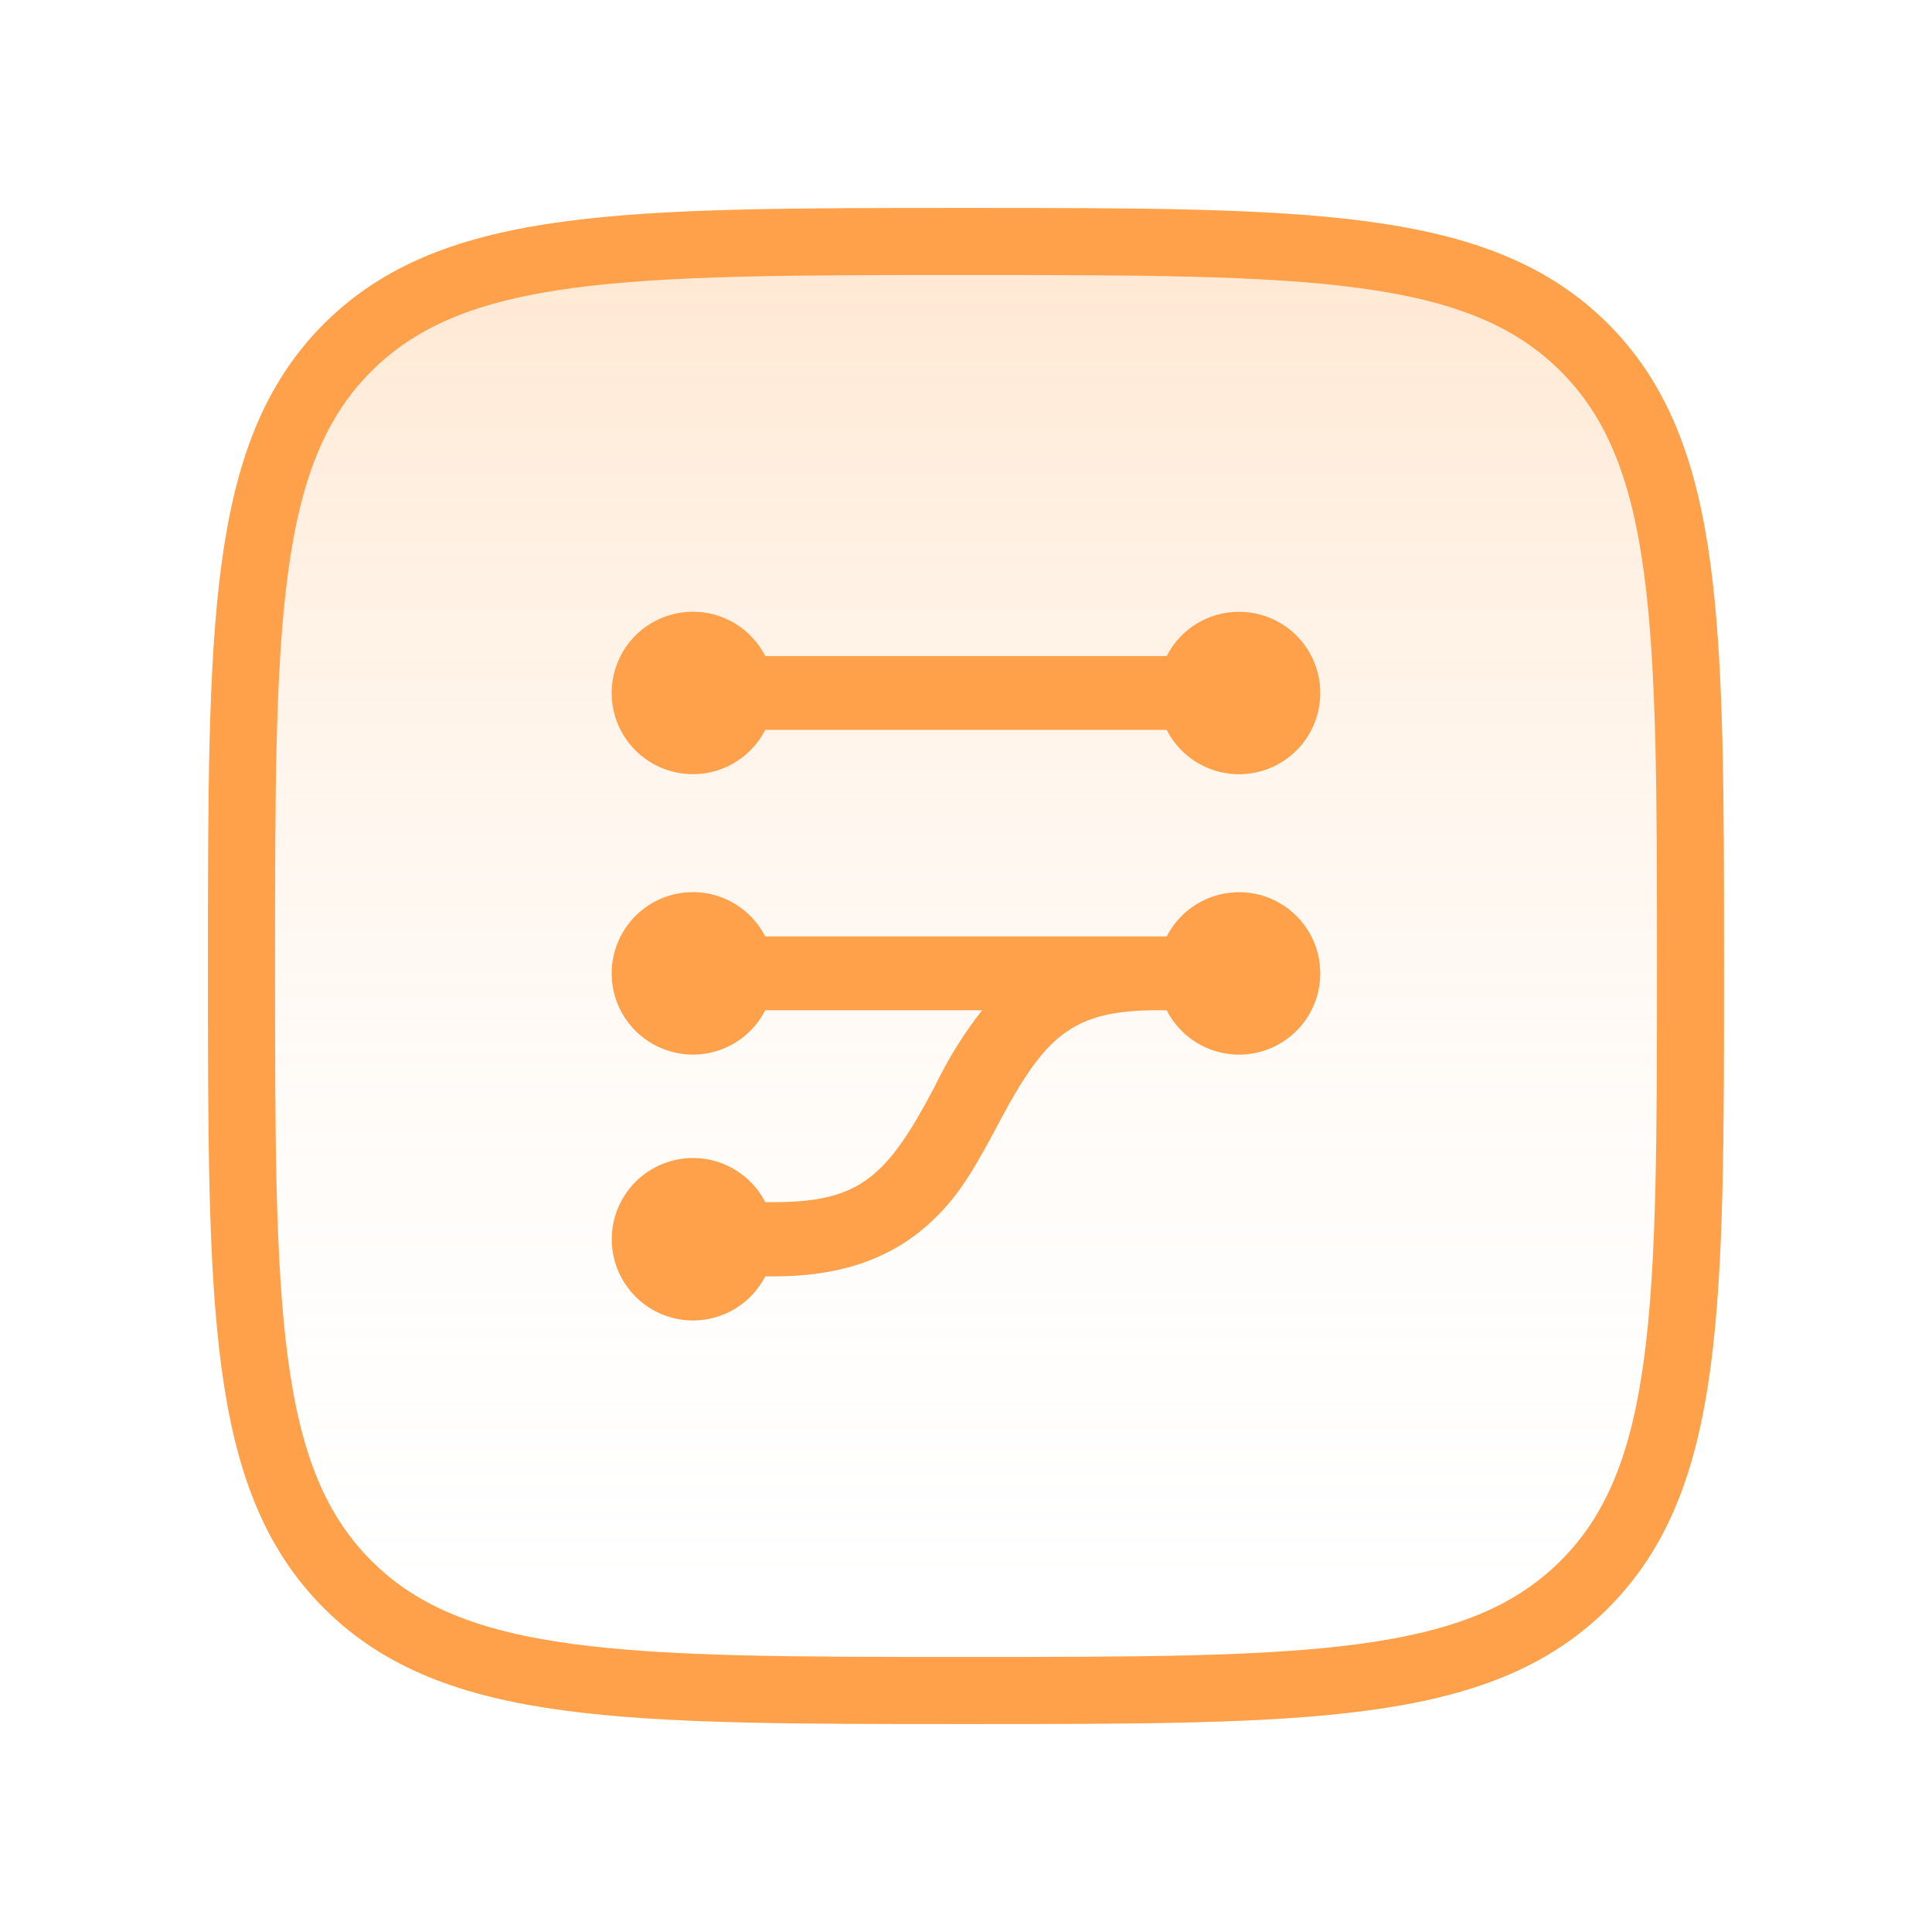
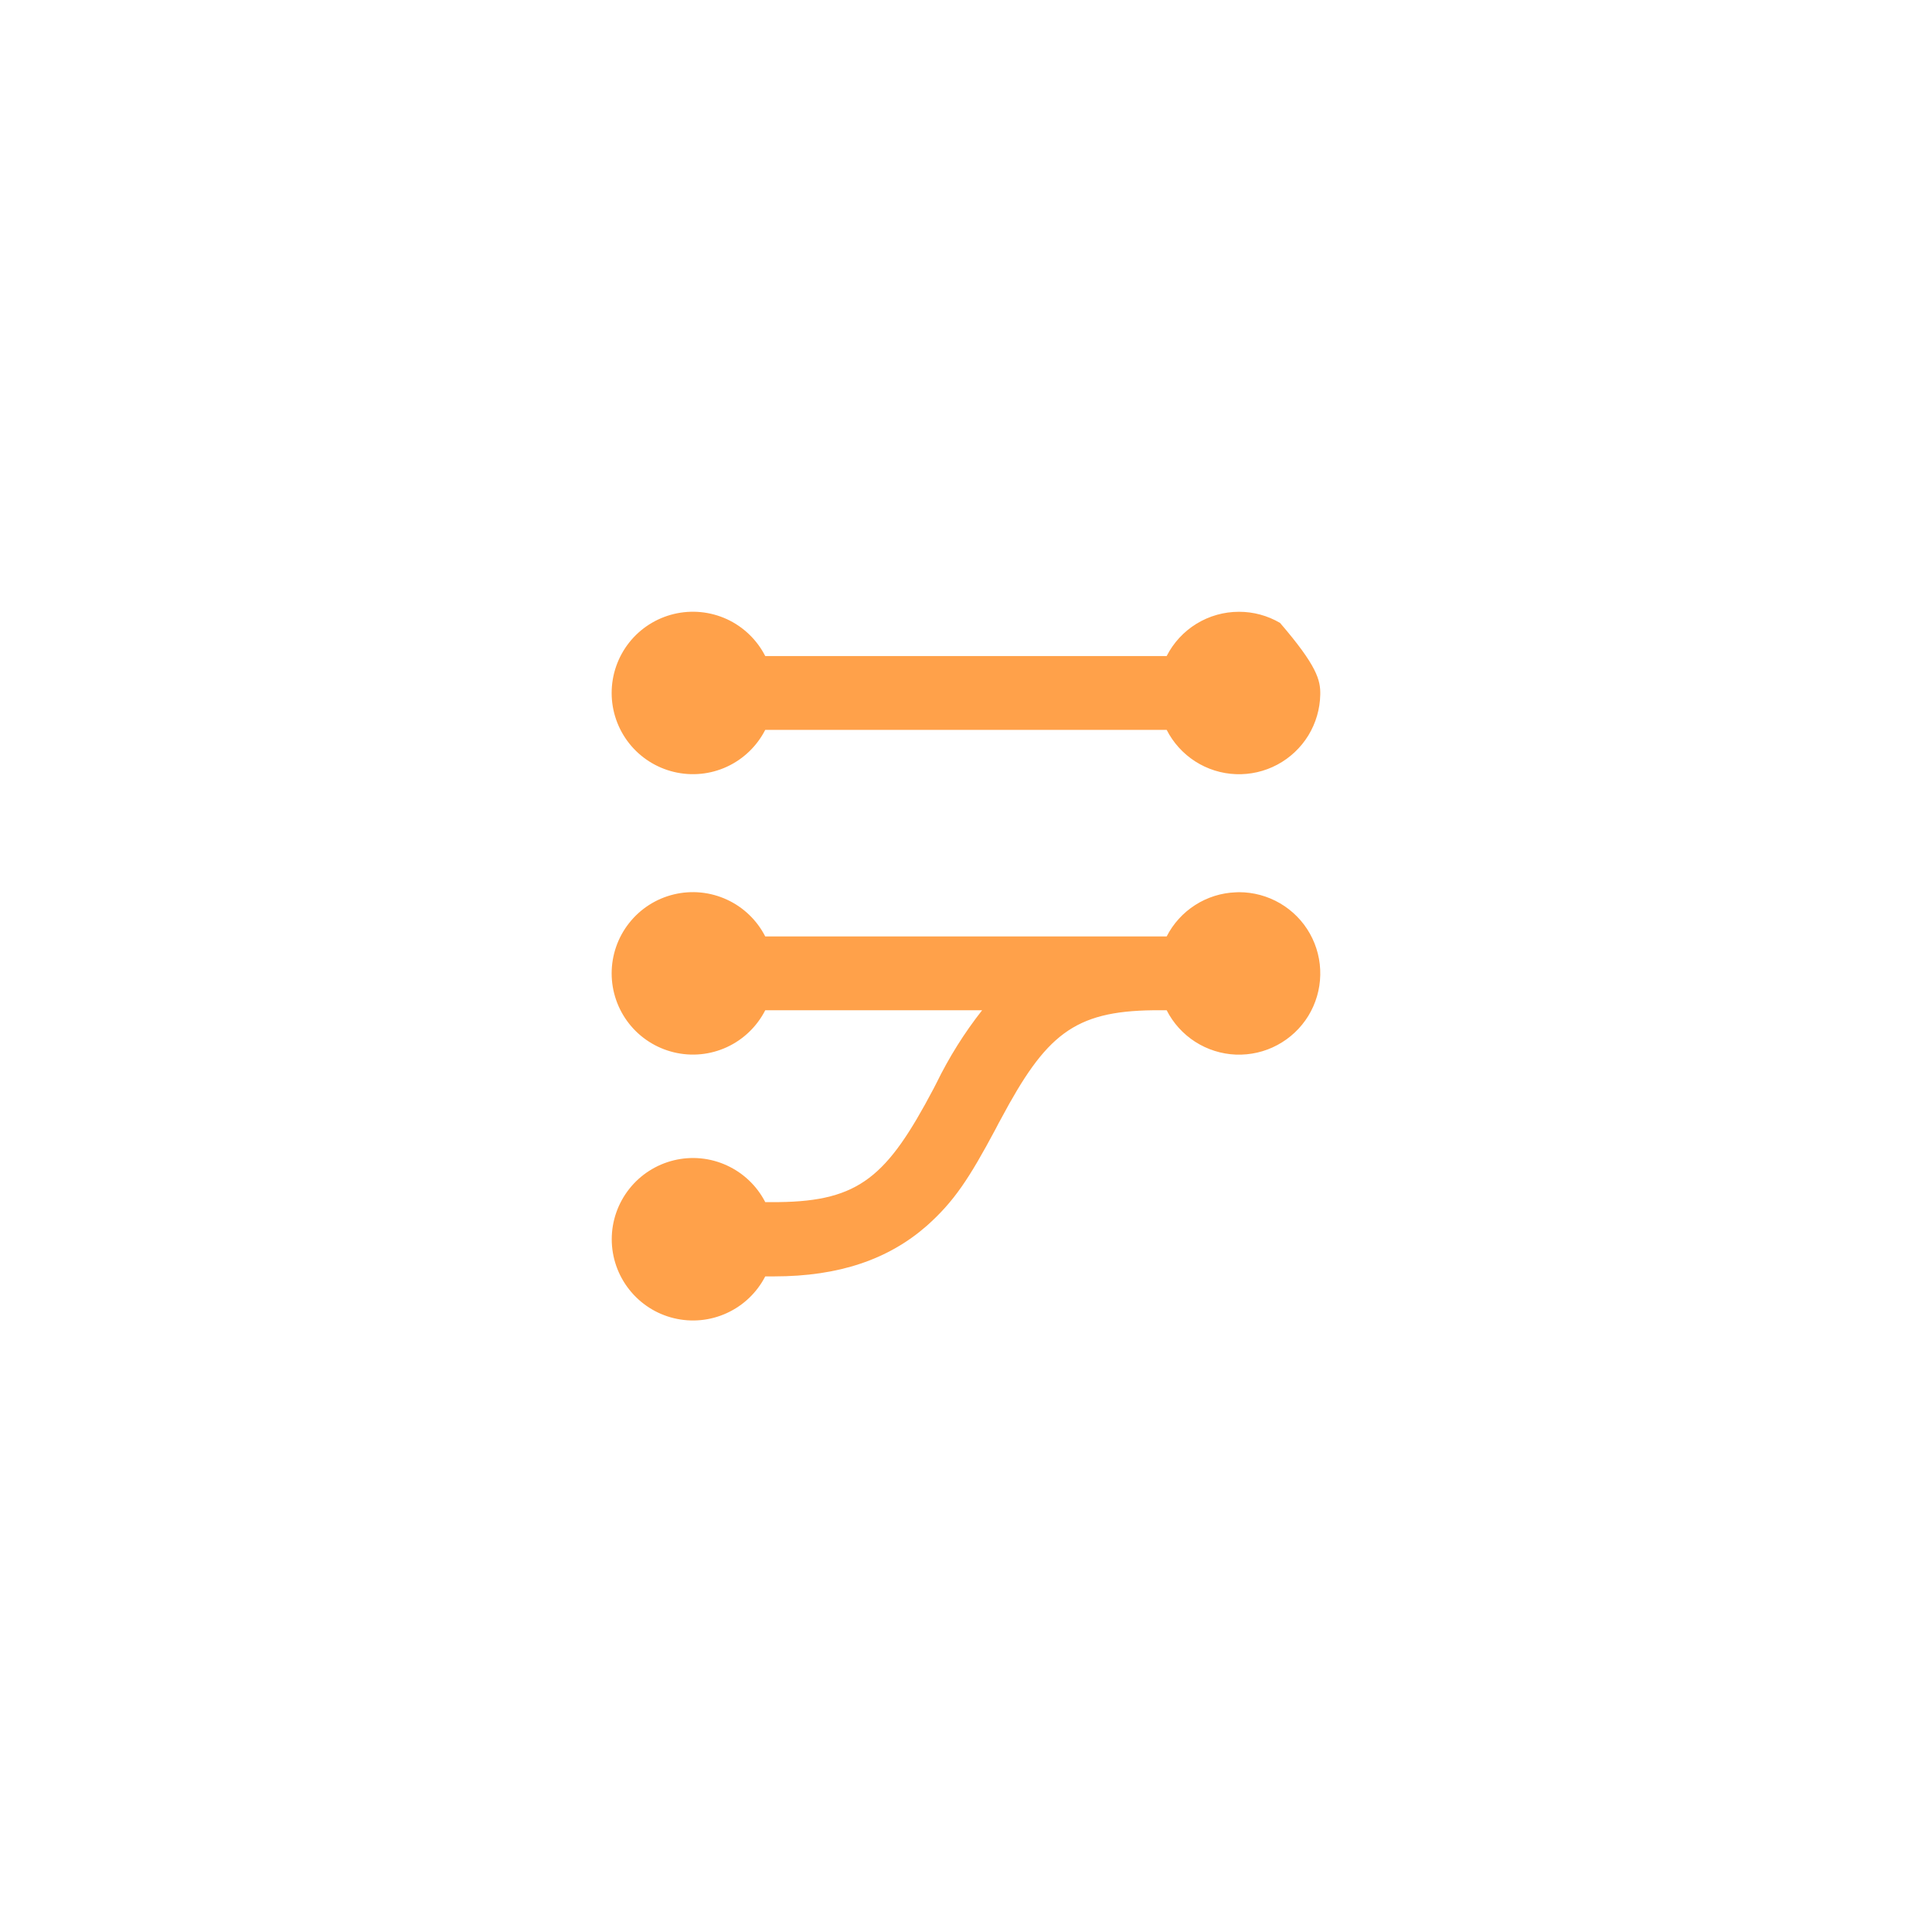
<svg xmlns="http://www.w3.org/2000/svg" width="44" height="44" viewBox="0 0 44 44" fill="none">
-   <path d="M5.5 22C5.5 14.221 5.5 10.333 7.916 7.916C10.333 5.5 14.223 5.5 22 5.5C29.779 5.5 33.667 5.5 36.084 7.916C38.5 10.333 38.5 14.223 38.5 22C38.5 29.779 38.5 33.667 36.084 36.084C33.667 38.5 29.777 38.5 22 38.5C14.221 38.5 10.333 38.5 7.916 36.084C5.5 33.667 5.5 29.777 5.5 22Z" fill="url(#paint0_linear_90_853)" fill-opacity="0.25" stroke="#FFA14A" stroke-width="1.528" stroke-linecap="round" stroke-linejoin="round" />
-   <path d="M28.216 20.319C28.545 20.319 28.868 20.406 29.152 20.572C29.436 20.738 29.671 20.976 29.832 21.263C29.993 21.55 30.075 21.875 30.068 22.204C30.062 22.533 29.968 22.854 29.797 23.135C29.625 23.415 29.381 23.645 29.091 23.8C28.801 23.956 28.475 24.03 28.146 24.018C27.817 24.005 27.498 23.904 27.221 23.727C26.944 23.549 26.719 23.301 26.57 23.008H26.263C24.451 23.029 23.814 23.578 22.8 25.476L22.741 25.584L22.674 25.713C22.072 26.84 21.73 27.361 21.109 27.915C20.238 28.679 19.114 29.069 17.629 29.069H17.428C17.238 29.438 16.93 29.732 16.552 29.905C16.175 30.078 15.751 30.119 15.347 30.021C14.944 29.924 14.585 29.693 14.329 29.367C14.072 29.041 13.932 28.638 13.932 28.223C13.932 27.808 14.072 27.405 14.329 27.079C14.585 26.753 14.944 26.523 15.347 26.425C15.751 26.327 16.175 26.368 16.552 26.541C16.93 26.714 17.238 27.008 17.428 27.377H17.734C19.579 27.356 20.208 26.786 21.257 24.802L21.324 24.672C21.612 24.082 21.961 23.524 22.367 23.008H17.428C17.239 23.378 16.931 23.674 16.554 23.848C16.177 24.022 15.752 24.064 15.348 23.966C14.944 23.869 14.584 23.639 14.327 23.313C14.07 22.987 13.93 22.583 13.93 22.168C13.93 21.752 14.07 21.349 14.327 21.023C14.584 20.696 14.944 20.466 15.348 20.369C15.752 20.272 16.177 20.314 16.554 20.488C16.931 20.661 17.239 20.957 17.428 21.327H26.57C26.719 21.035 26.943 20.788 27.22 20.611C27.496 20.434 27.815 20.334 28.143 20.322L28.216 20.319ZM28.216 13.933C28.545 13.932 28.868 14.02 29.152 14.186C29.436 14.351 29.671 14.59 29.832 14.877C29.993 15.164 30.075 15.489 30.068 15.818C30.062 16.147 29.968 16.468 29.797 16.749C29.625 17.029 29.381 17.259 29.091 17.414C28.801 17.569 28.475 17.644 28.146 17.631C27.817 17.619 27.498 17.518 27.221 17.341C26.944 17.163 26.719 16.915 26.57 16.622H17.428C17.239 16.992 16.931 17.288 16.554 17.462C16.177 17.636 15.752 17.677 15.348 17.58C14.944 17.483 14.584 17.253 14.327 16.927C14.07 16.601 13.93 16.197 13.93 15.782C13.93 15.366 14.07 14.963 14.327 14.636C14.584 14.31 14.944 14.08 15.348 13.983C15.752 13.886 16.177 13.928 16.554 14.101C16.931 14.275 17.239 14.571 17.428 14.941H26.57C26.724 14.638 26.96 14.383 27.25 14.205C27.541 14.027 27.875 13.933 28.216 13.933Z" fill="#FFA14A" />
+   <path d="M28.216 20.319C28.545 20.319 28.868 20.406 29.152 20.572C29.436 20.738 29.671 20.976 29.832 21.263C29.993 21.55 30.075 21.875 30.068 22.204C30.062 22.533 29.968 22.854 29.797 23.135C29.625 23.415 29.381 23.645 29.091 23.8C28.801 23.956 28.475 24.03 28.146 24.018C27.817 24.005 27.498 23.904 27.221 23.727C26.944 23.549 26.719 23.301 26.57 23.008H26.263C24.451 23.029 23.814 23.578 22.8 25.476L22.741 25.584L22.674 25.713C22.072 26.84 21.73 27.361 21.109 27.915C20.238 28.679 19.114 29.069 17.629 29.069H17.428C17.238 29.438 16.93 29.732 16.552 29.905C16.175 30.078 15.751 30.119 15.347 30.021C14.944 29.924 14.585 29.693 14.329 29.367C14.072 29.041 13.932 28.638 13.932 28.223C13.932 27.808 14.072 27.405 14.329 27.079C14.585 26.753 14.944 26.523 15.347 26.425C15.751 26.327 16.175 26.368 16.552 26.541C16.93 26.714 17.238 27.008 17.428 27.377H17.734C19.579 27.356 20.208 26.786 21.257 24.802L21.324 24.672C21.612 24.082 21.961 23.524 22.367 23.008H17.428C17.239 23.378 16.931 23.674 16.554 23.848C16.177 24.022 15.752 24.064 15.348 23.966C14.944 23.869 14.584 23.639 14.327 23.313C14.07 22.987 13.93 22.583 13.93 22.168C13.93 21.752 14.07 21.349 14.327 21.023C14.584 20.696 14.944 20.466 15.348 20.369C15.752 20.272 16.177 20.314 16.554 20.488C16.931 20.661 17.239 20.957 17.428 21.327H26.57C26.719 21.035 26.943 20.788 27.22 20.611C27.496 20.434 27.815 20.334 28.143 20.322L28.216 20.319ZM28.216 13.933C28.545 13.932 28.868 14.02 29.152 14.186C29.993 15.164 30.075 15.489 30.068 15.818C30.062 16.147 29.968 16.468 29.797 16.749C29.625 17.029 29.381 17.259 29.091 17.414C28.801 17.569 28.475 17.644 28.146 17.631C27.817 17.619 27.498 17.518 27.221 17.341C26.944 17.163 26.719 16.915 26.57 16.622H17.428C17.239 16.992 16.931 17.288 16.554 17.462C16.177 17.636 15.752 17.677 15.348 17.58C14.944 17.483 14.584 17.253 14.327 16.927C14.07 16.601 13.93 16.197 13.93 15.782C13.93 15.366 14.07 14.963 14.327 14.636C14.584 14.31 14.944 14.08 15.348 13.983C15.752 13.886 16.177 13.928 16.554 14.101C16.931 14.275 17.239 14.571 17.428 14.941H26.57C26.724 14.638 26.96 14.383 27.25 14.205C27.541 14.027 27.875 13.933 28.216 13.933Z" fill="#FFA14A" />
  <defs>
    <linearGradient id="paint0_linear_90_853" x1="22" y1="5.5" x2="22" y2="38.5" gradientUnits="userSpaceOnUse">
      <stop stop-color="#FFA14A" />
      <stop offset="1" stop-color="white" stop-opacity="0" />
    </linearGradient>
  </defs>
</svg>